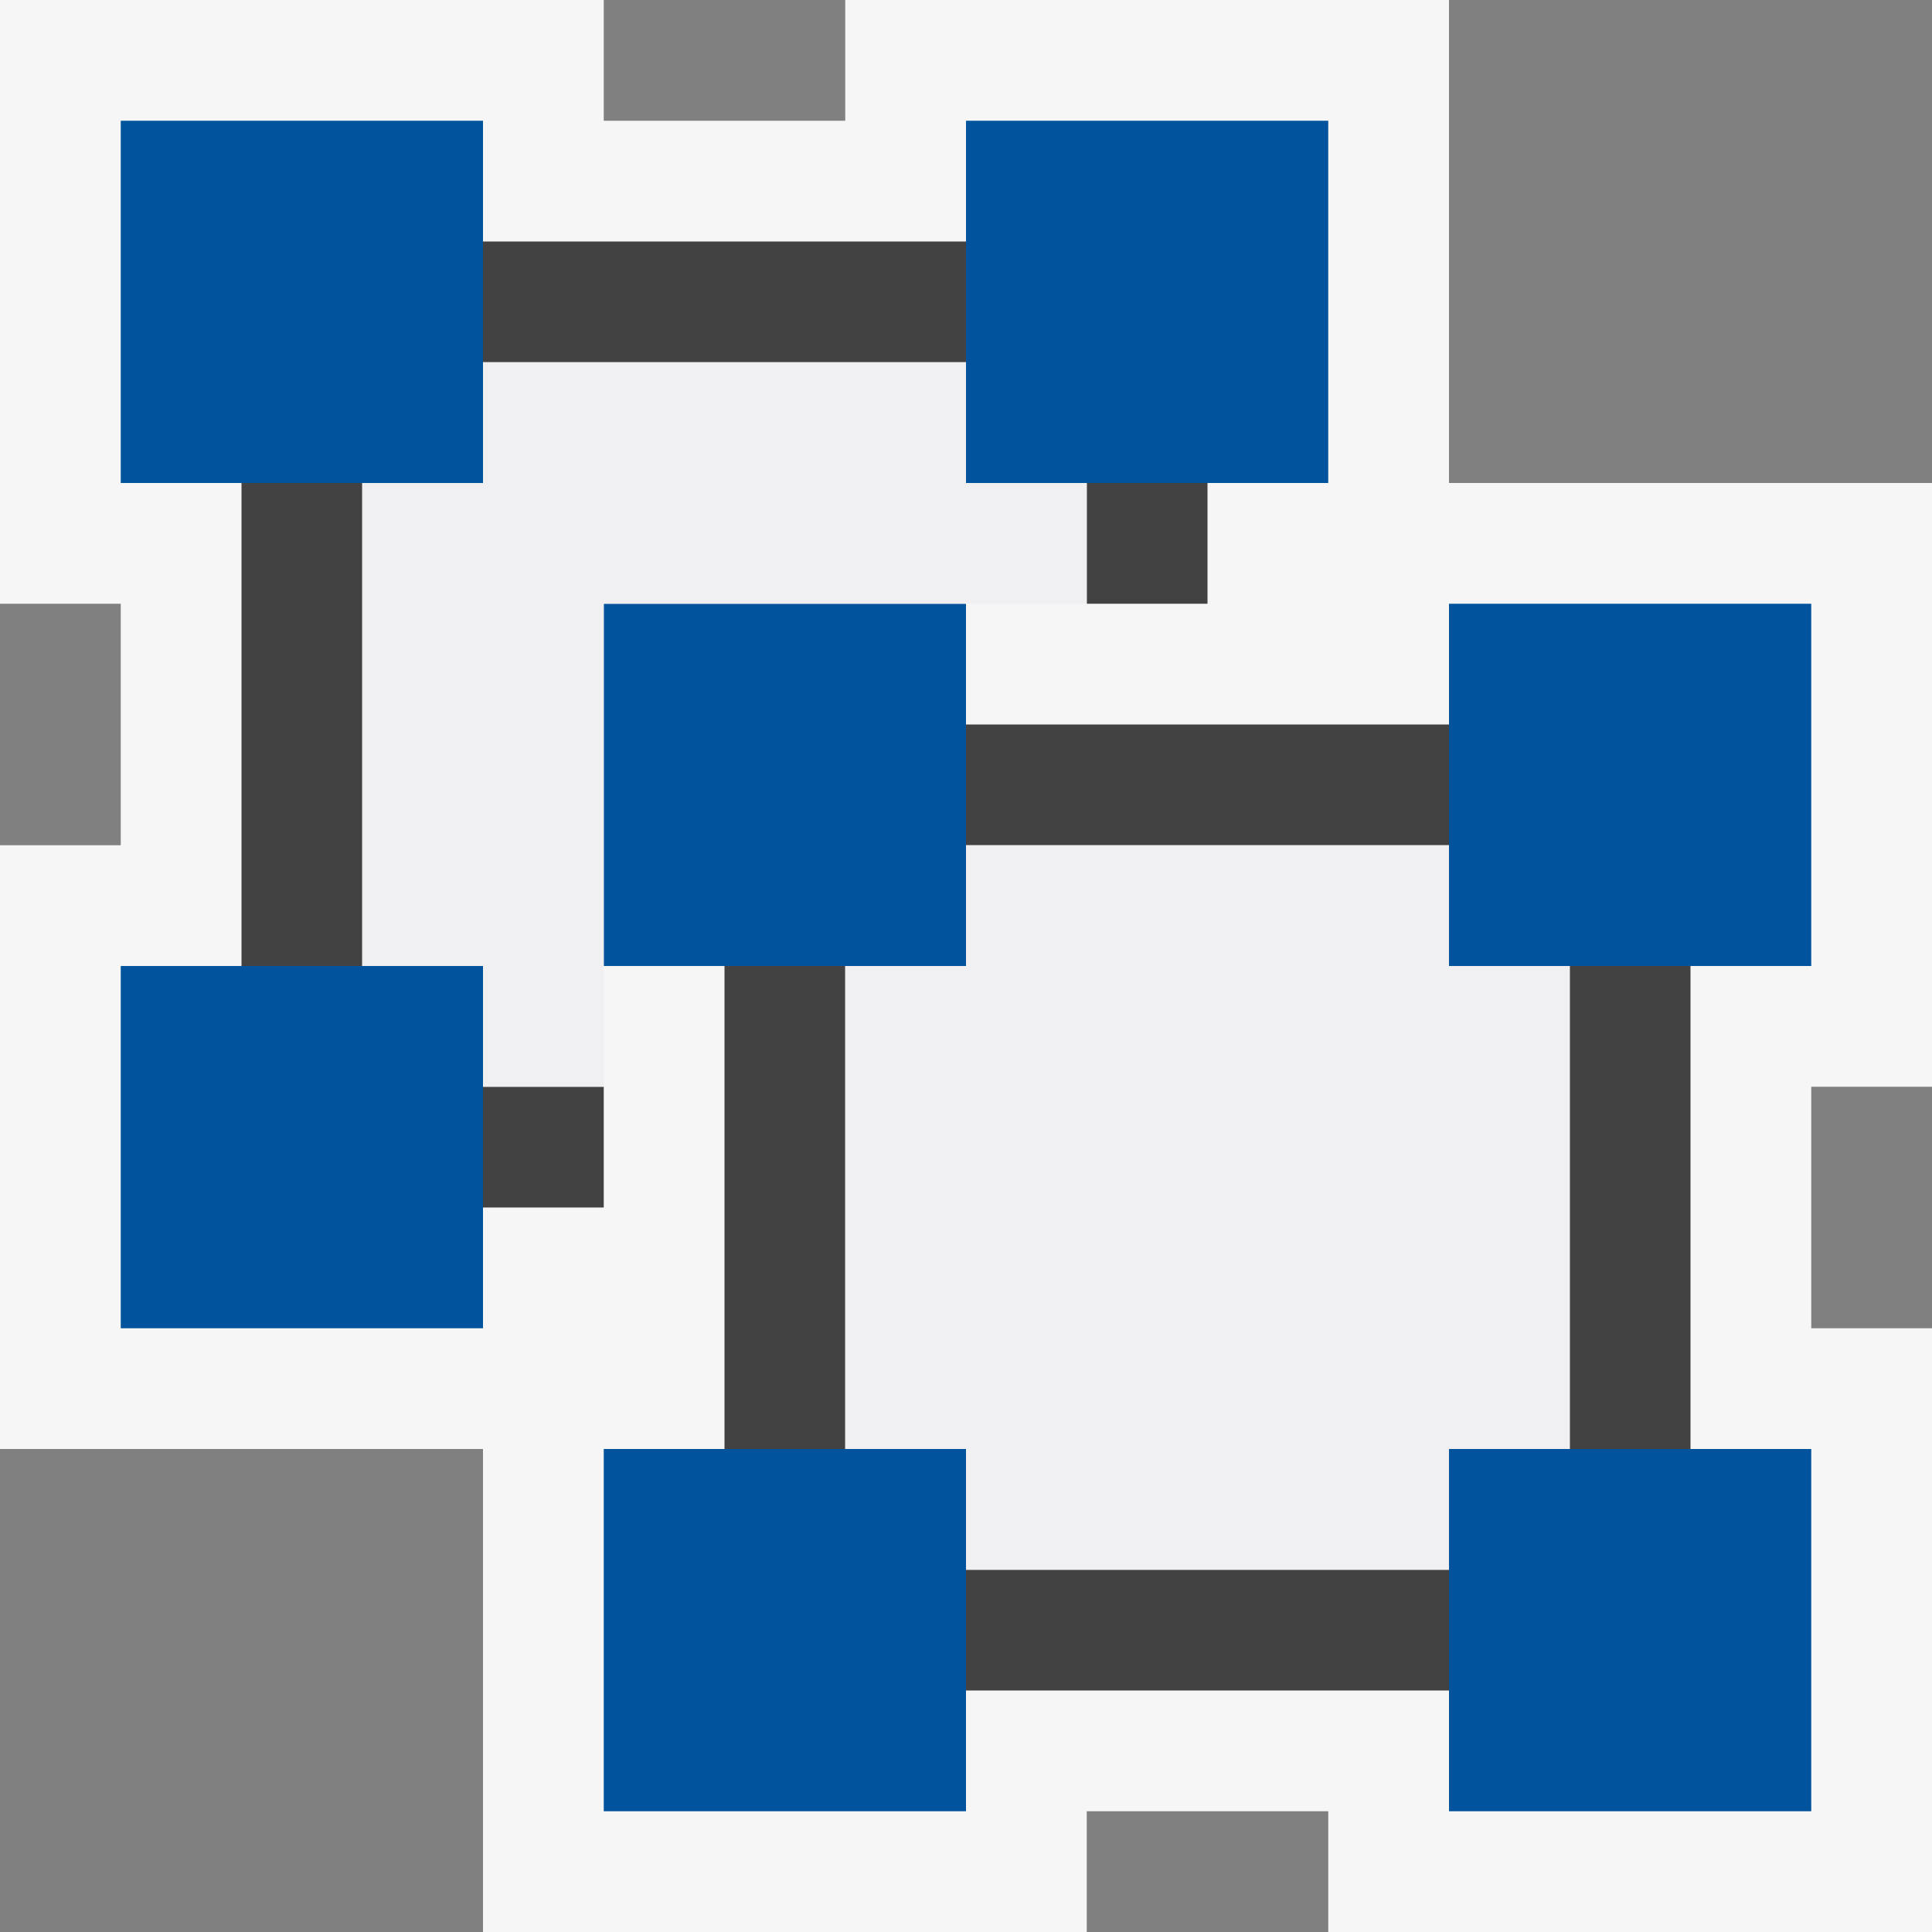
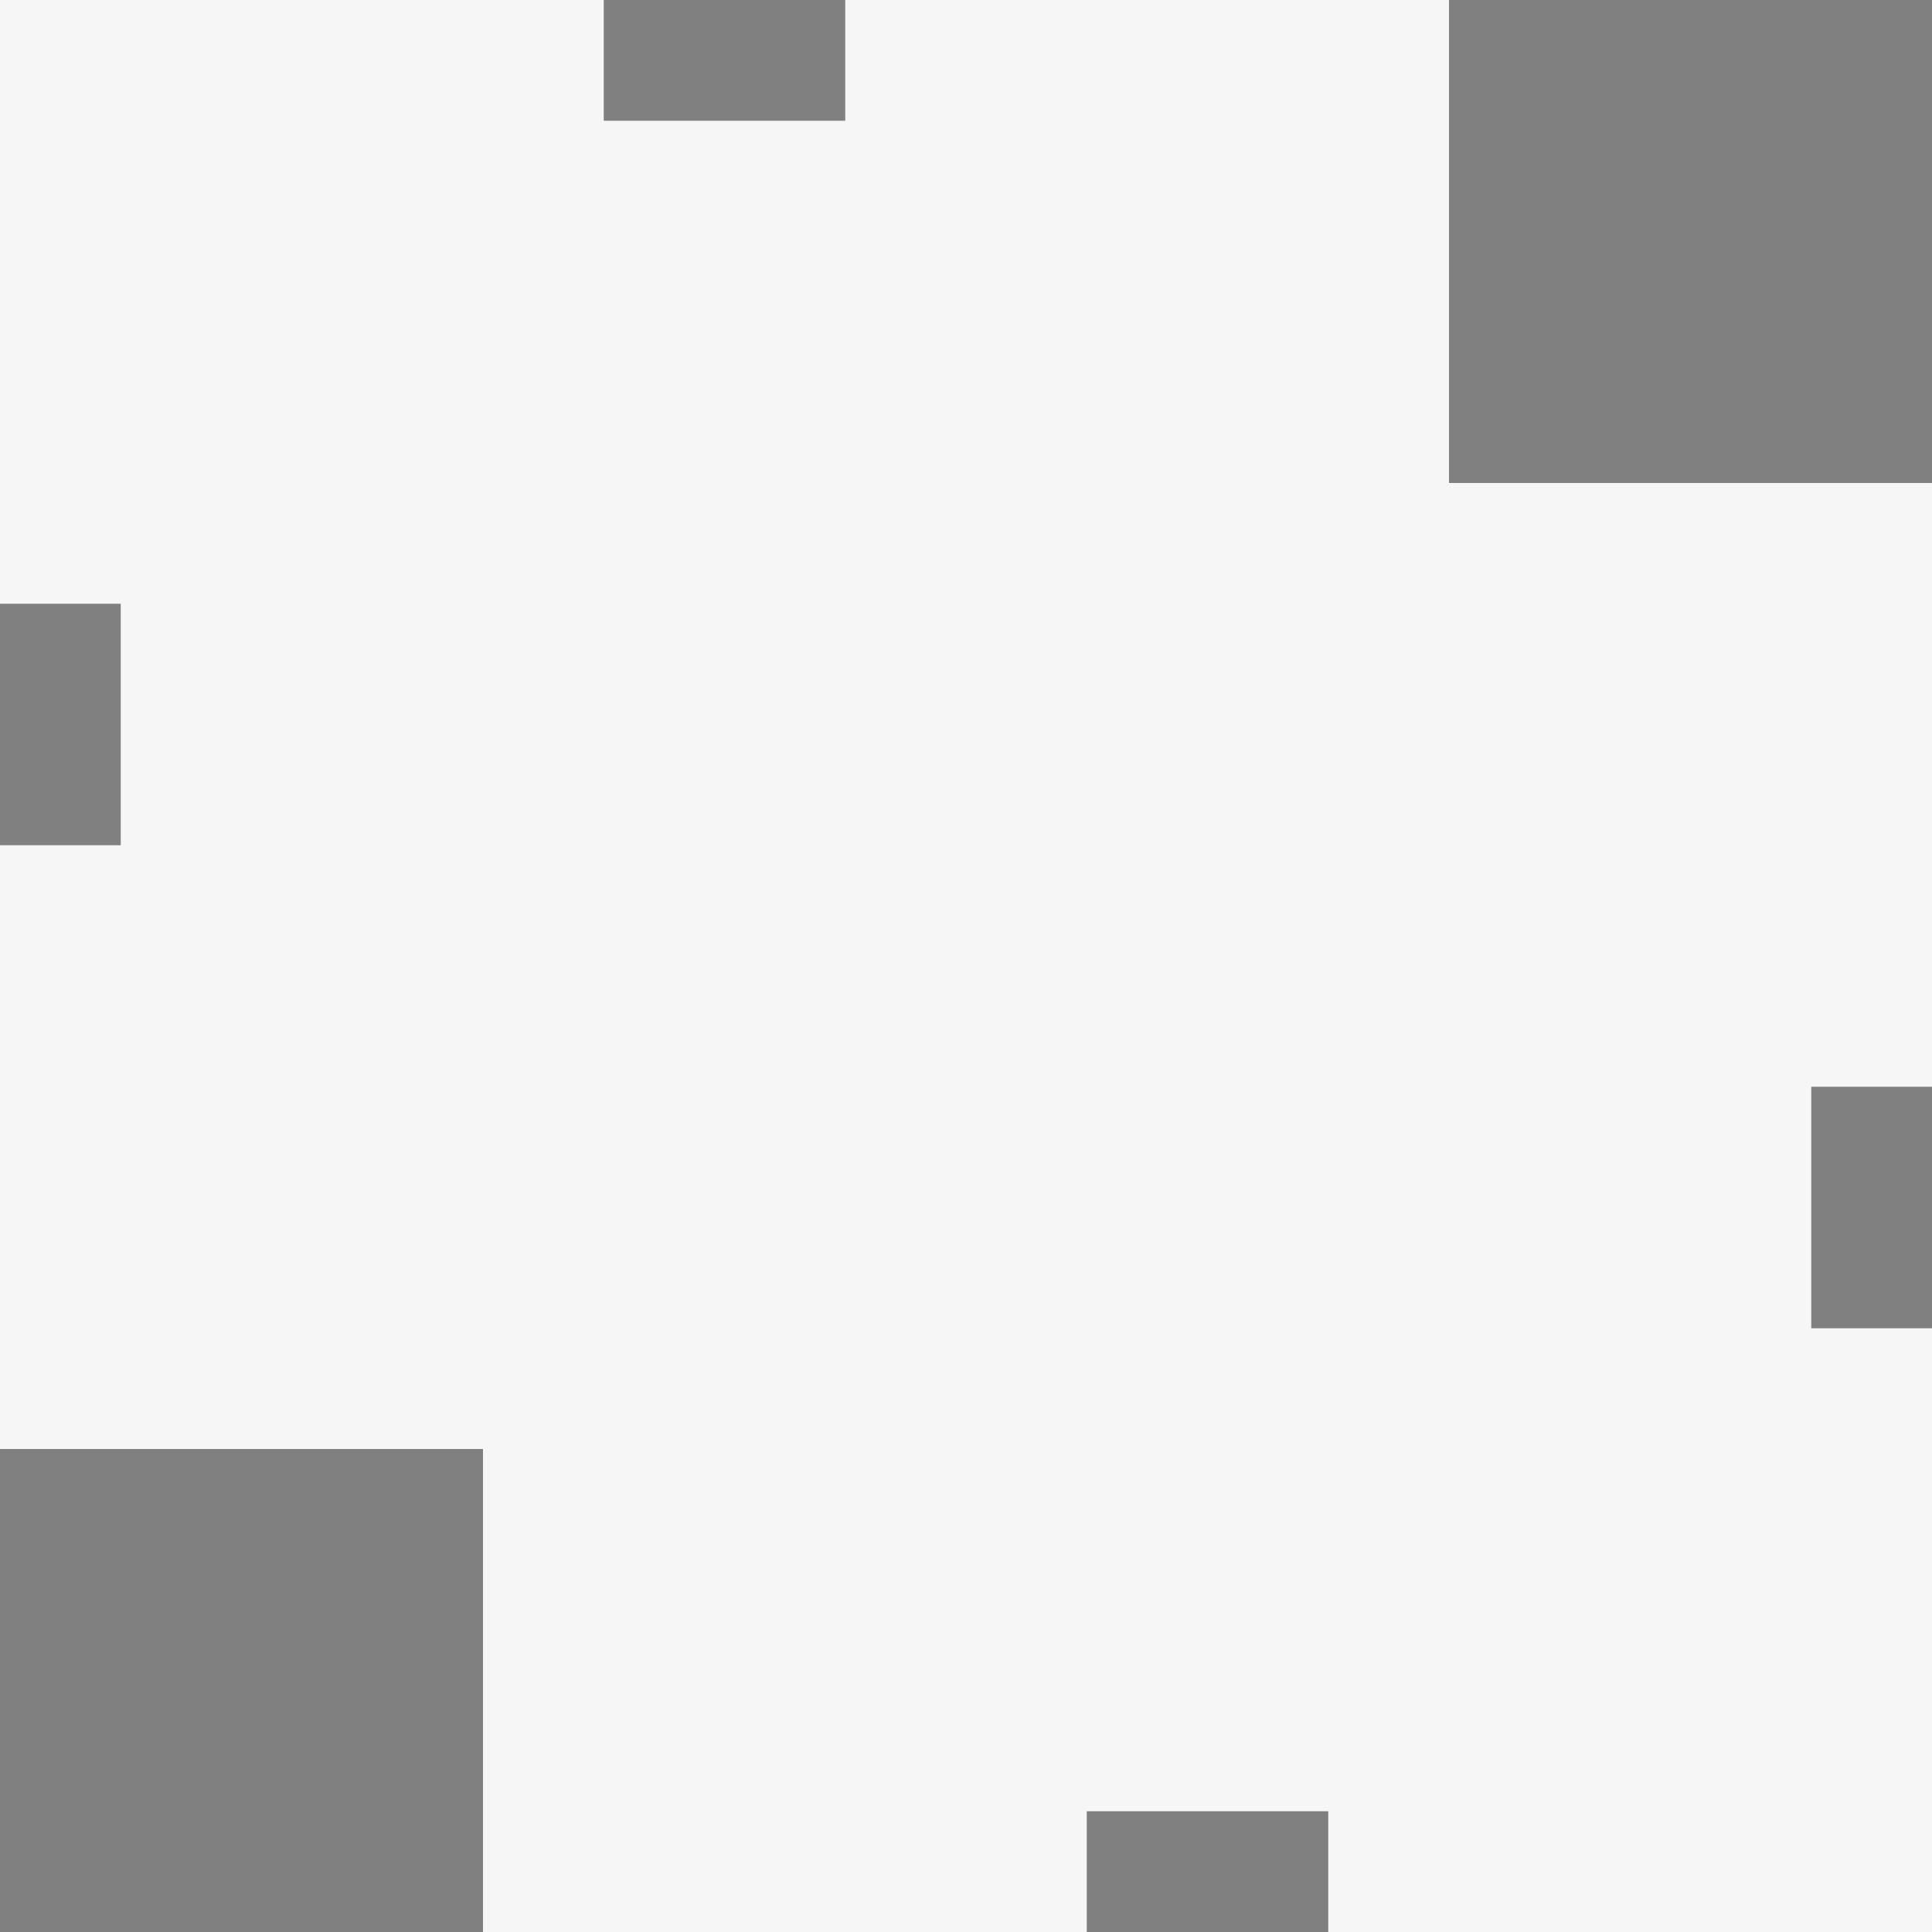
<svg xmlns="http://www.w3.org/2000/svg" viewBox="0 0 16 16">
  <rect x="0" y="0" width="16" height="16" fill="#808080" stroke="none" />
  <style>.st0{fill:#f6f6f6}.st1{fill:#424242}.st2{fill:#00539c}.st3{fill:#f0eff1}</style>
  <path class="st0" d="M16 9V4h-4V0H7v1H5V0H0v5h1v2H0v5h4v4h5v-1h2v1h5v-5h-1V9z" id="outline" />
  <g id="icon_x5F_bg">
-     <path class="st1" d="M4 2h4v1H4zM9 4h1v1H9zM2 4h1v4H2zM4 9h1v1H4zM8 6h4v1H8zM13 8h1v4h-1zM6 8h1v4H6zM8 13h4v1H8z" />
-   </g>
+     </g>
  <g id="color_x5F_decoration">
-     <path class="st2" d="M1 1h3v3H1zM12 12h3v3h-3zM5 12h3v3H5zM8 1h3v3H8zM1 8h3v3H1zM12 5h3v3h-3zM5 5h3v3H5z" />
-   </g>
+     </g>
  <g id="icon_x5F_fg">
-     <path class="st3" d="M9 4H8V3H4v1H3v4h1v1h1V5h4zM12 8V7H8v1H7v4h1v1h4v-1h1V8z" />
-   </g>
+     </g>
</svg>